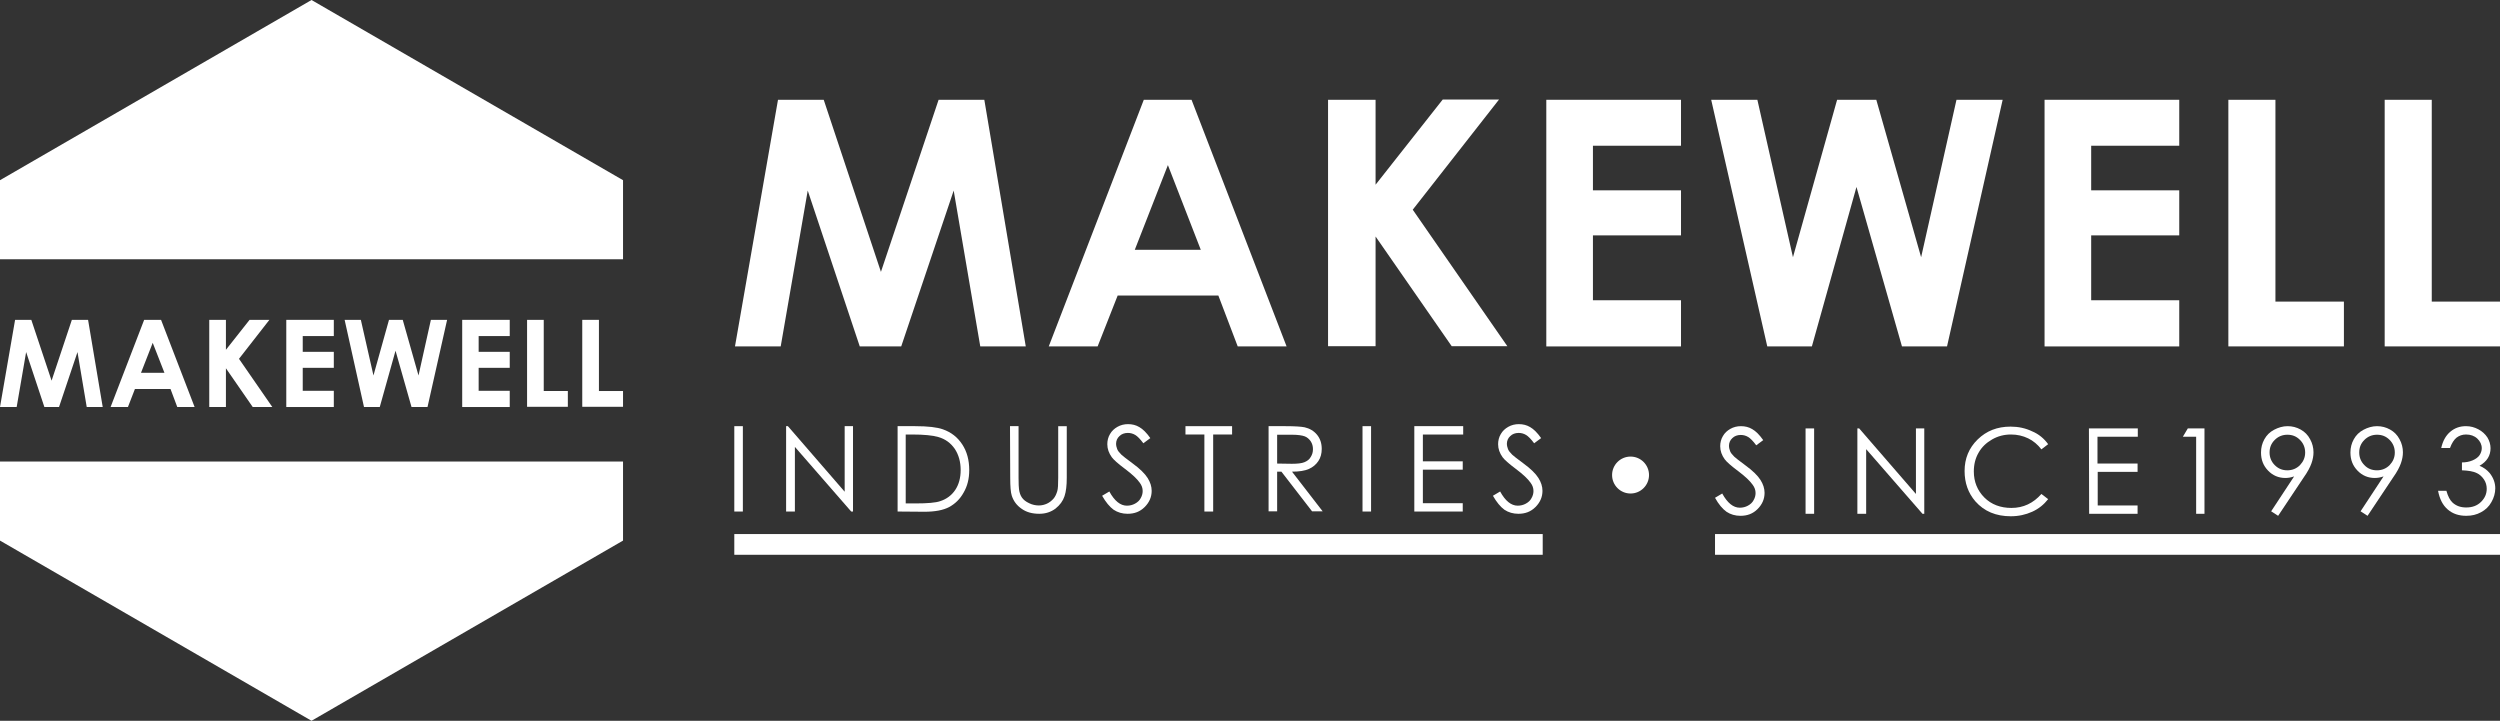
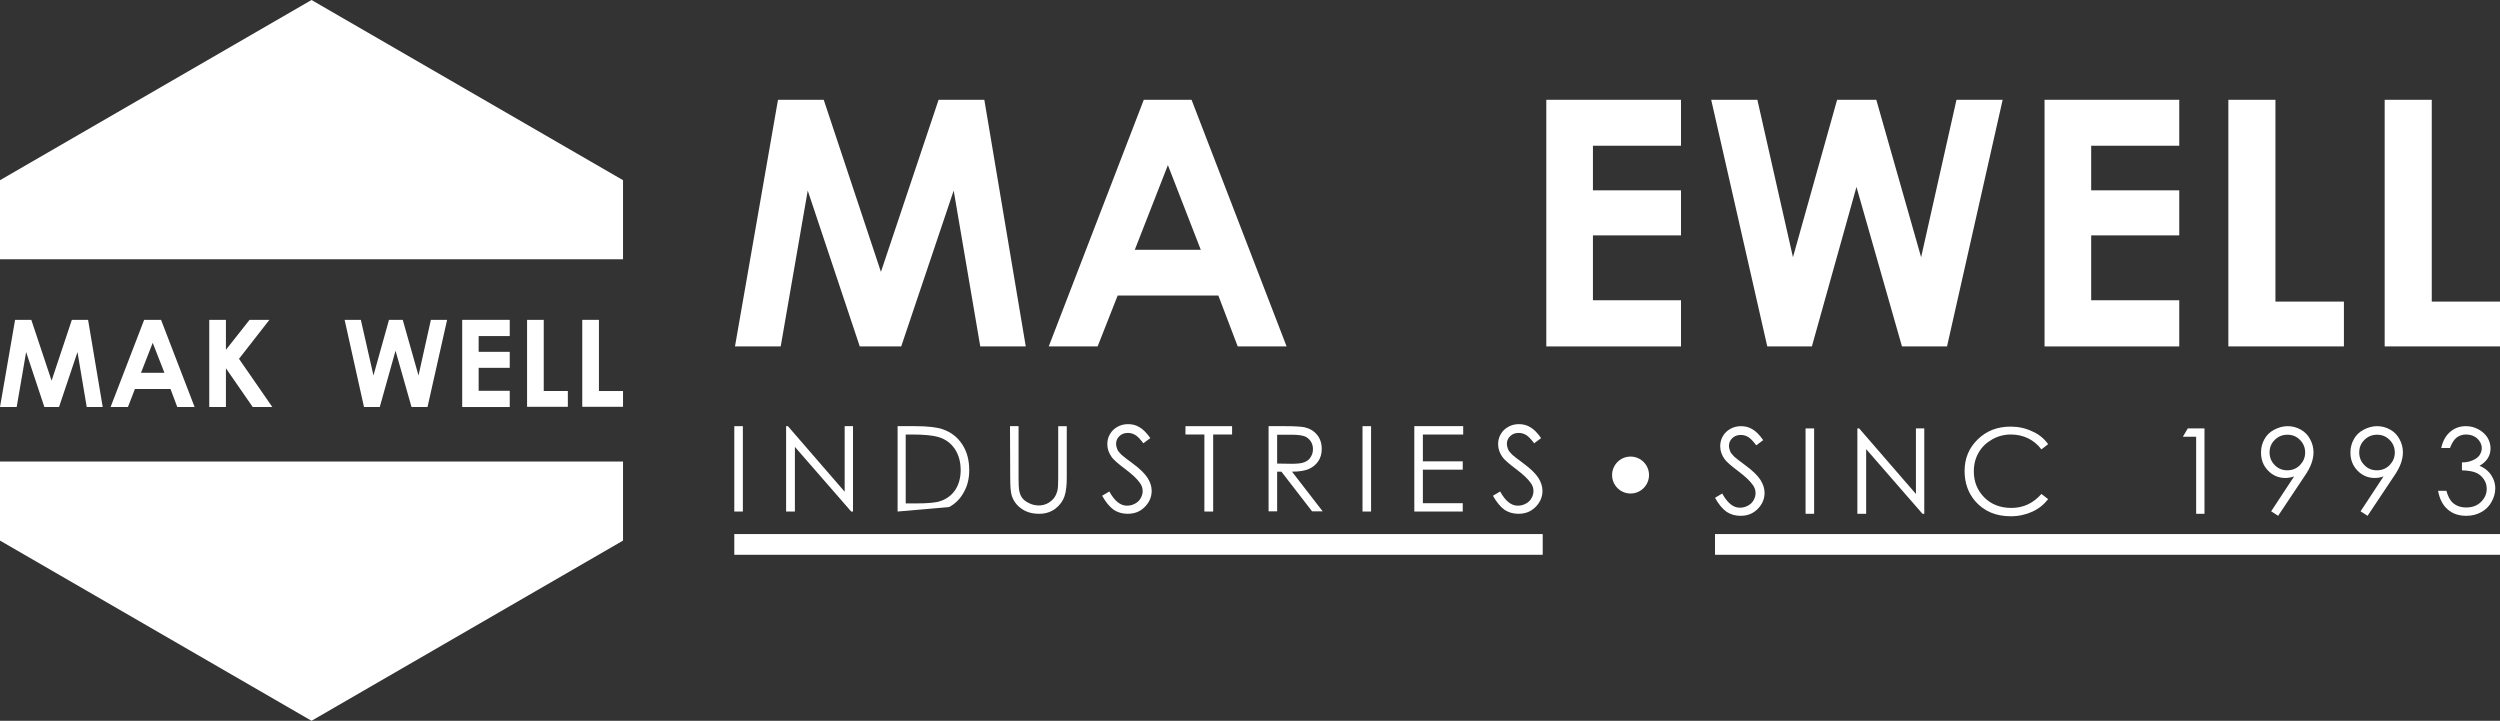
<svg xmlns="http://www.w3.org/2000/svg" version="1.1" id="Layer_1" x="0px" y="0px" viewBox="0 0 1109.9 320" style="enable-background:new 0 0 1109.9 320;" xml:space="preserve">
  <rect x="0" y="0" width="1109.9" height="320" fill="#333333" stroke="none" />
  <style type="text/css">
	.st0{fill:#FFFFFF;}
</style>
  <rect x="326" y="237.1" class="st0" width="358.9" height="9.2" />
  <rect x="761.4" y="237.1" class="st0" width="348.5" height="9.2" />
  <g>
    <polygon class="st0" points="276.6,115.1 276.6,80 138.3,0 0,80 0,115.1  " />
    <polygon class="st0" points="0,204.9 0,240 138.3,320 276.6,240 276.6,204.9  " />
  </g>
  <g>
    <path class="st0" d="M326,189.2h3.8v37.9H326V189.2z" />
    <path class="st0" d="M349,227.1v-37.9h0.8l25.2,29.1v-29.1h3.7v37.9h-0.8l-25-28.7v28.7H349z" />
-     <path class="st0" d="M398.5,227.1v-37.9h7.8c5.7,0,9.8,0.5,12.3,1.4c3.7,1.3,6.5,3.5,8.6,6.7s3.1,7,3.1,11.4c0,3.8-0.8,7.1-2.5,10   c-1.6,2.9-3.8,5-6.4,6.4s-6.3,2.1-11,2.1L398.5,227.1L398.5,227.1z M402.1,223.5h4.4c5.2,0,8.9-0.3,10.9-1c2.8-0.9,5.1-2.6,6.7-5   s2.4-5.4,2.4-8.8c0-3.7-0.9-6.8-2.6-9.4c-1.8-2.6-4.2-4.4-7.4-5.3c-2.4-0.7-6.3-1.1-11.7-1.1h-2.7L402.1,223.5L402.1,223.5z" />
+     <path class="st0" d="M398.5,227.1v-37.9h7.8c5.7,0,9.8,0.5,12.3,1.4c3.7,1.3,6.5,3.5,8.6,6.7s3.1,7,3.1,11.4c0,3.8-0.8,7.1-2.5,10   c-1.6,2.9-3.8,5-6.4,6.4L398.5,227.1L398.5,227.1z M402.1,223.5h4.4c5.2,0,8.9-0.3,10.9-1c2.8-0.9,5.1-2.6,6.7-5   s2.4-5.4,2.4-8.8c0-3.7-0.9-6.8-2.6-9.4c-1.8-2.6-4.2-4.4-7.4-5.3c-2.4-0.7-6.3-1.1-11.7-1.1h-2.7L402.1,223.5L402.1,223.5z" />
    <path class="st0" d="M448.4,189.2h3.8v22.9c0,2.7,0.1,4.4,0.2,5.1c0.2,1.5,0.6,2.7,1.3,3.7c0.7,1,1.7,1.8,3.2,2.5   c1.4,0.7,2.9,1,4.3,1c1.3,0,2.5-0.3,3.6-0.8s2.1-1.3,2.9-2.2s1.3-2.1,1.7-3.4c0.3-1,0.4-2.9,0.4-5.9v-22.9h3.8v22.9   c0,3.4-0.3,6.1-1,8.2c-0.7,2.1-2,3.9-4,5.5c-2,1.5-4.4,2.3-7.2,2.3c-3.1,0-5.7-0.7-7.8-2.2c-2.2-1.5-3.6-3.4-4.4-5.8   c-0.5-1.5-0.7-4.1-0.7-8L448.4,189.2L448.4,189.2z" />
    <path class="st0" d="M489.3,220.1l3.2-1.9c2.3,4.2,4.9,6.3,7.8,6.3c1.3,0,2.5-0.3,3.6-0.9c1.1-0.6,2-1.4,2.5-2.4   c0.6-1,0.9-2.1,0.9-3.2c0-1.3-0.4-2.5-1.3-3.7c-1.2-1.7-3.3-3.7-6.5-6.1c-3.2-2.4-5.1-4.1-5.9-5.2c-1.3-1.8-2-3.7-2-5.8   c0-1.6,0.4-3.2,1.2-4.5c0.8-1.4,1.9-2.4,3.3-3.2s3-1.2,4.7-1.2c1.8,0,3.5,0.4,5,1.3c1.6,0.9,3.2,2.5,4.9,4.9l-3.1,2.3   c-1.4-1.9-2.6-3.1-3.6-3.7s-2.1-0.9-3.3-0.9c-1.5,0-2.8,0.5-3.7,1.4c-1,0.9-1.5,2.1-1.5,3.4c0,0.8,0.2,1.6,0.5,2.4   c0.3,0.8,1,1.6,1.9,2.5c0.5,0.5,2.1,1.7,4.9,3.8c3.3,2.4,5.5,4.6,6.7,6.5s1.8,3.8,1.8,5.7c0,2.7-1,5.1-3.1,7.2s-4.6,3-7.6,3   c-2.3,0-4.4-0.6-6.2-1.8C492.6,225,490.9,222.9,489.3,220.1z" />
    <path class="st0" d="M526.3,192.9v-3.7H547v3.7h-8.4v34.2h-3.9v-34.2H526.3z" />
    <path class="st0" d="M563.2,189.2h7.5c4.2,0,7,0.2,8.5,0.5c2.2,0.5,4.1,1.6,5.5,3.3s2.1,3.8,2.1,6.3c0,2.1-0.5,3.9-1.5,5.4   s-2.4,2.7-4.2,3.5s-4.3,1.2-7.5,1.2l13.6,17.6h-4.7l-13.6-17.6H567V227h-3.8V189.2z M567,192.9v12.9l6.5,0.1c2.5,0,4.4-0.2,5.6-0.7   c1.2-0.5,2.2-1.2,2.8-2.3c0.7-1.1,1-2.2,1-3.5s-0.3-2.4-1-3.5c-0.7-1-1.6-1.8-2.7-2.2c-1.1-0.4-3-0.7-5.6-0.7H567V192.9z" />
    <path class="st0" d="M604.9,189.2h3.8v37.9h-3.8V189.2z" />
    <path class="st0" d="M627.9,189.2h21.7v3.7h-17.9v11.9h17.7v3.7h-17.7v14.9h17.7v3.7h-21.5V189.2z" />
    <path class="st0" d="M662.8,220.1l3.2-1.9c2.3,4.2,4.9,6.3,7.8,6.3c1.3,0,2.5-0.3,3.6-0.9c1.1-0.6,2-1.4,2.5-2.4   c0.6-1,0.9-2.1,0.9-3.2c0-1.3-0.4-2.5-1.3-3.7c-1.2-1.7-3.3-3.7-6.5-6.1c-3.2-2.4-5.1-4.1-5.9-5.2c-1.3-1.8-2-3.7-2-5.8   c0-1.6,0.4-3.2,1.2-4.5c0.8-1.4,1.9-2.4,3.3-3.2c1.4-0.8,3-1.2,4.7-1.2c1.8,0,3.5,0.4,5,1.3c1.6,0.9,3.2,2.5,4.9,4.9l-3.1,2.3   c-1.4-1.9-2.6-3.1-3.6-3.7s-2.1-0.9-3.3-0.9c-1.5,0-2.8,0.5-3.7,1.4c-1,0.9-1.5,2.1-1.5,3.4c0,0.8,0.2,1.6,0.5,2.4   c0.3,0.8,1,1.6,1.9,2.5c0.5,0.5,2.1,1.7,4.9,3.8c3.3,2.4,5.5,4.6,6.7,6.5s1.8,3.8,1.8,5.7c0,2.7-1,5.1-3.1,7.2s-4.6,3-7.6,3   c-2.3,0-4.4-0.6-6.2-1.8C666.1,225,664.4,222.9,662.8,220.1z" />
  </g>
  <g>
    <path class="st0" d="M761.4,221l3.2-1.9c2.3,4.2,4.9,6.3,7.8,6.3c1.3,0,2.5-0.3,3.6-0.9c1.1-0.6,2-1.4,2.5-2.4   c0.6-1,0.9-2.1,0.9-3.2c0-1.3-0.4-2.5-1.3-3.7c-1.2-1.7-3.3-3.7-6.5-6.1c-3.2-2.4-5.1-4.1-5.9-5.2c-1.3-1.8-2-3.7-2-5.8   c0-1.6,0.4-3.2,1.2-4.5c0.8-1.4,1.9-2.4,3.3-3.2c1.4-0.8,3-1.2,4.7-1.2c1.8,0,3.5,0.4,5,1.3c1.6,0.9,3.2,2.5,4.9,4.9l-3.1,2.3   c-1.4-1.9-2.6-3.1-3.6-3.7s-2.1-0.9-3.3-0.9c-1.5,0-2.8,0.5-3.7,1.4c-1,0.9-1.5,2.1-1.5,3.4c0,0.8,0.2,1.6,0.5,2.4   c0.3,0.8,1,1.6,1.9,2.5c0.5,0.5,2.1,1.7,4.9,3.8c3.3,2.4,5.5,4.6,6.7,6.5s1.8,3.8,1.8,5.7c0,2.7-1,5.1-3.1,7.2s-4.6,3-7.6,3   c-2.3,0-4.4-0.6-6.2-1.8C764.7,225.9,763,223.9,761.4,221z" />
    <path class="st0" d="M801.6,190.2h3.8v37.9h-3.8V190.2z" />
    <path class="st0" d="M824.6,228.1v-37.9h0.8l25.2,29.1v-29.1h3.7v37.9h-0.8l-25-28.7v28.7H824.6z" />
    <path class="st0" d="M909.3,197.2l-3,2.3c-1.6-2.1-3.6-3.8-5.9-4.9c-2.3-1.1-4.8-1.7-7.6-1.7c-3,0-5.8,0.7-8.4,2.2   c-2.6,1.5-4.6,3.4-6,5.9c-1.4,2.4-2.1,5.2-2.1,8.3c0,4.6,1.6,8.5,4.7,11.6s7.2,4.6,12,4.6c5.3,0,9.7-2.1,13.3-6.2l3,2.3   c-1.9,2.4-4.2,4.3-7.1,5.6s-6,2-9.5,2c-6.6,0-11.8-2.2-15.7-6.6c-3.2-3.7-4.8-8.2-4.8-13.5c0-5.5,1.9-10.2,5.8-14   c3.9-3.8,8.7-5.7,14.6-5.7c3.5,0,6.7,0.7,9.6,2.1C905.1,192.7,907.5,194.7,909.3,197.2z" />
-     <path class="st0" d="M927.4,190.2h21.7v3.7h-17.9v11.9H949v3.7h-17.7v14.9H949v3.7h-21.5L927.4,190.2L927.4,190.2z" />
    <path class="st0" d="M971.3,190.2h7.4v37.9H975v-34.2h-5.9L971.3,190.2z" />
    <path class="st0" d="M1011.4,229l-3.1-2l10.2-15.5c-1.4,0.5-2.7,0.7-3.9,0.7c-3,0-5.6-1.1-7.7-3.3c-2.1-2.2-3.1-4.8-3.1-8   c0-2.2,0.5-4.1,1.5-5.9c1-1.8,2.4-3.2,4.3-4.2c1.9-1,3.9-1.6,6-1.6s4,0.5,5.8,1.5s3.2,2.4,4.2,4.3c1,1.8,1.5,3.8,1.5,5.8   c0,1.6-0.3,3.2-0.9,4.9s-1.7,3.8-3.4,6.2L1011.4,229z M1015.5,208.8c2.2,0,4.1-0.8,5.6-2.3c1.5-1.6,2.3-3.4,2.3-5.6   c0-2.2-0.8-4.1-2.3-5.6c-1.6-1.6-3.4-2.3-5.6-2.3c-2.2,0-4.1,0.8-5.6,2.3c-1.6,1.6-2.3,3.4-2.3,5.6c0,2.2,0.8,4.1,2.3,5.6   C1011.5,208.1,1013.3,208.8,1015.5,208.8z" />
    <path class="st0" d="M1051.1,229l-3.1-2l10.2-15.5c-1.4,0.5-2.7,0.7-3.9,0.7c-3,0-5.6-1.1-7.7-3.3s-3.1-4.8-3.1-8   c0-2.2,0.5-4.1,1.5-5.9c1-1.8,2.4-3.2,4.3-4.2s3.9-1.6,6-1.6s4,0.5,5.8,1.5s3.2,2.4,4.2,4.3c1,1.8,1.5,3.8,1.5,5.8   c0,1.6-0.3,3.2-0.9,4.9s-1.7,3.8-3.4,6.2L1051.1,229z M1055.3,208.8c2.2,0,4.1-0.8,5.6-2.3c1.5-1.6,2.3-3.4,2.3-5.6   c0-2.2-0.8-4.1-2.3-5.6c-1.6-1.6-3.4-2.3-5.6-2.3s-4.1,0.8-5.6,2.3c-1.6,1.6-2.3,3.4-2.3,5.6c0,2.2,0.8,4.1,2.3,5.6   C1051.2,208.1,1053.1,208.8,1055.3,208.8z" />
    <path class="st0" d="M1087.7,198.9h-3.9c0.7-3.1,2-5.5,4-7.2s4.3-2.5,7-2.5c2,0,3.8,0.5,5.5,1.4s3,2.1,4,3.6   c0.9,1.5,1.4,3.1,1.4,4.8c0,3.3-1.6,5.9-4.9,7.8c1.8,0.7,3.3,1.8,4.5,3.2c1.6,2,2.5,4.3,2.5,6.8c0,2.1-0.6,4.2-1.7,6.1   c-1.1,2-2.7,3.5-4.6,4.5c-2,1.1-4.1,1.6-6.6,1.6c-3.3,0-6-0.9-8.2-2.8c-2.2-1.9-3.6-4.6-4.3-8.3h3.7c0.7,2.5,1.6,4.2,2.8,5.3   c1.6,1.4,3.5,2.1,6,2.1c2.7,0,4.9-0.8,6.6-2.5s2.5-3.6,2.5-5.8c0-1.5-0.4-2.9-1.2-4.1s-1.9-2.3-3.3-2.9c-1.4-0.7-3.6-1.1-6.5-1.2   v-3.5c1.7,0,3.3-0.3,4.7-0.9c1.4-0.6,2.5-1.4,3.1-2.3c0.6-0.9,1-2,1-3.1c0-1.6-0.7-3.1-2-4.3s-3-1.8-5-1.8c-1.6,0-3,0.5-4.2,1.4   C1089.5,195.2,1088.5,196.7,1087.7,198.9z" />
  </g>
  <g>
    <path class="st0" d="M345.4,44.3h20.3l25.4,76.4l25.6-76.4H437l18.4,109.5h-20.2l-11.8-69.2l-23.3,69.2h-18.4l-23.1-69.2l-12,69.2   h-20.3L345.4,44.3z" />
    <path class="st0" d="M507.8,44.3H529l42.2,109.5h-21.7l-8.6-22.6h-44.7l-8.9,22.6h-21.7L507.8,44.3z M518.5,73.3l-14.7,37.6h29.3   L518.5,73.3z" />
-     <path class="st0" d="M589.6,44.3h21.1V82l29.8-37.8h25l-38.3,48.9l42,60.6h-24.7L610.7,105v48.7h-21.1L589.6,44.3L589.6,44.3z" />
    <path class="st0" d="M686.5,44.3h59.8v20.4h-39.1v19.8h39.1v20h-39.1v28.8h39.1v20.5h-59.8V44.3z" />
    <path class="st0" d="M759.7,44.3h20.5l15.8,69.9l19.6-69.9H833l19.9,69.9l15.7-69.9h20.5l-24.7,109.5h-20L824.2,83l-19.8,70.8   h-19.8L759.7,44.3z" />
    <path class="st0" d="M907.7,44.3h59.8v20.4h-39.1v19.8h39.1v20h-39.1v28.8h39.1v20.5h-59.8V44.3z" />
    <path class="st0" d="M989.3,44.3h20.9v89.6h30.4v19.9h-51.3V44.3z" />
    <path class="st0" d="M1058.7,44.3h20.9v89.6h30.4v19.9h-51.3V44.3z" />
  </g>
  <g>
    <path class="st0" d="M6.7,142h7.2l9,27l9-27h7.2l6.5,38.7h-7.1l-4.1-24.4l-8.2,24.4h-6.5l-8.1-24.4l-4.2,24.4H0L6.7,142z" />
    <path class="st0" d="M64,142h7.5l14.9,38.7h-7.7l-3-8H59.9l-3.1,8h-7.7L64,142z M67.8,152.2l-5.2,13.3H73L67.8,152.2z" />
    <path class="st0" d="M92.9,142h7.4v13.3l10.5-13.3h8.8l-13.5,17.3l14.8,21.4h-8.7l-11.9-17.2v17.2h-7.4   C92.9,180.7,92.9,142,92.9,142z" />
-     <path class="st0" d="M127.1,142h21.1v7.2h-13.8v7h13.8v7.1h-13.8v10.2h13.8v7.2h-21.1V142z" />
    <path class="st0" d="M153,142h7.2l5.6,24.7l6.9-24.7h6.1l7,24.7l5.5-24.7h7.2l-8.7,38.7h-7.1l-7.1-25l-7,25h-7L153,142z" />
    <path class="st0" d="M205.2,142h21.1v7.2h-13.8v7h13.8v7.1h-13.8v10.2h13.8v7.2h-21.1V142z" />
    <path class="st0" d="M234,142h7.4v31.6h10.7v7H234V142z" />
    <path class="st0" d="M258.5,142h7.4v31.6h10.7v7h-18.1V142z" />
  </g>
  <ellipse class="st0" cx="723.9" cy="210.9" rx="8.2" ry="8.2" />
</svg>